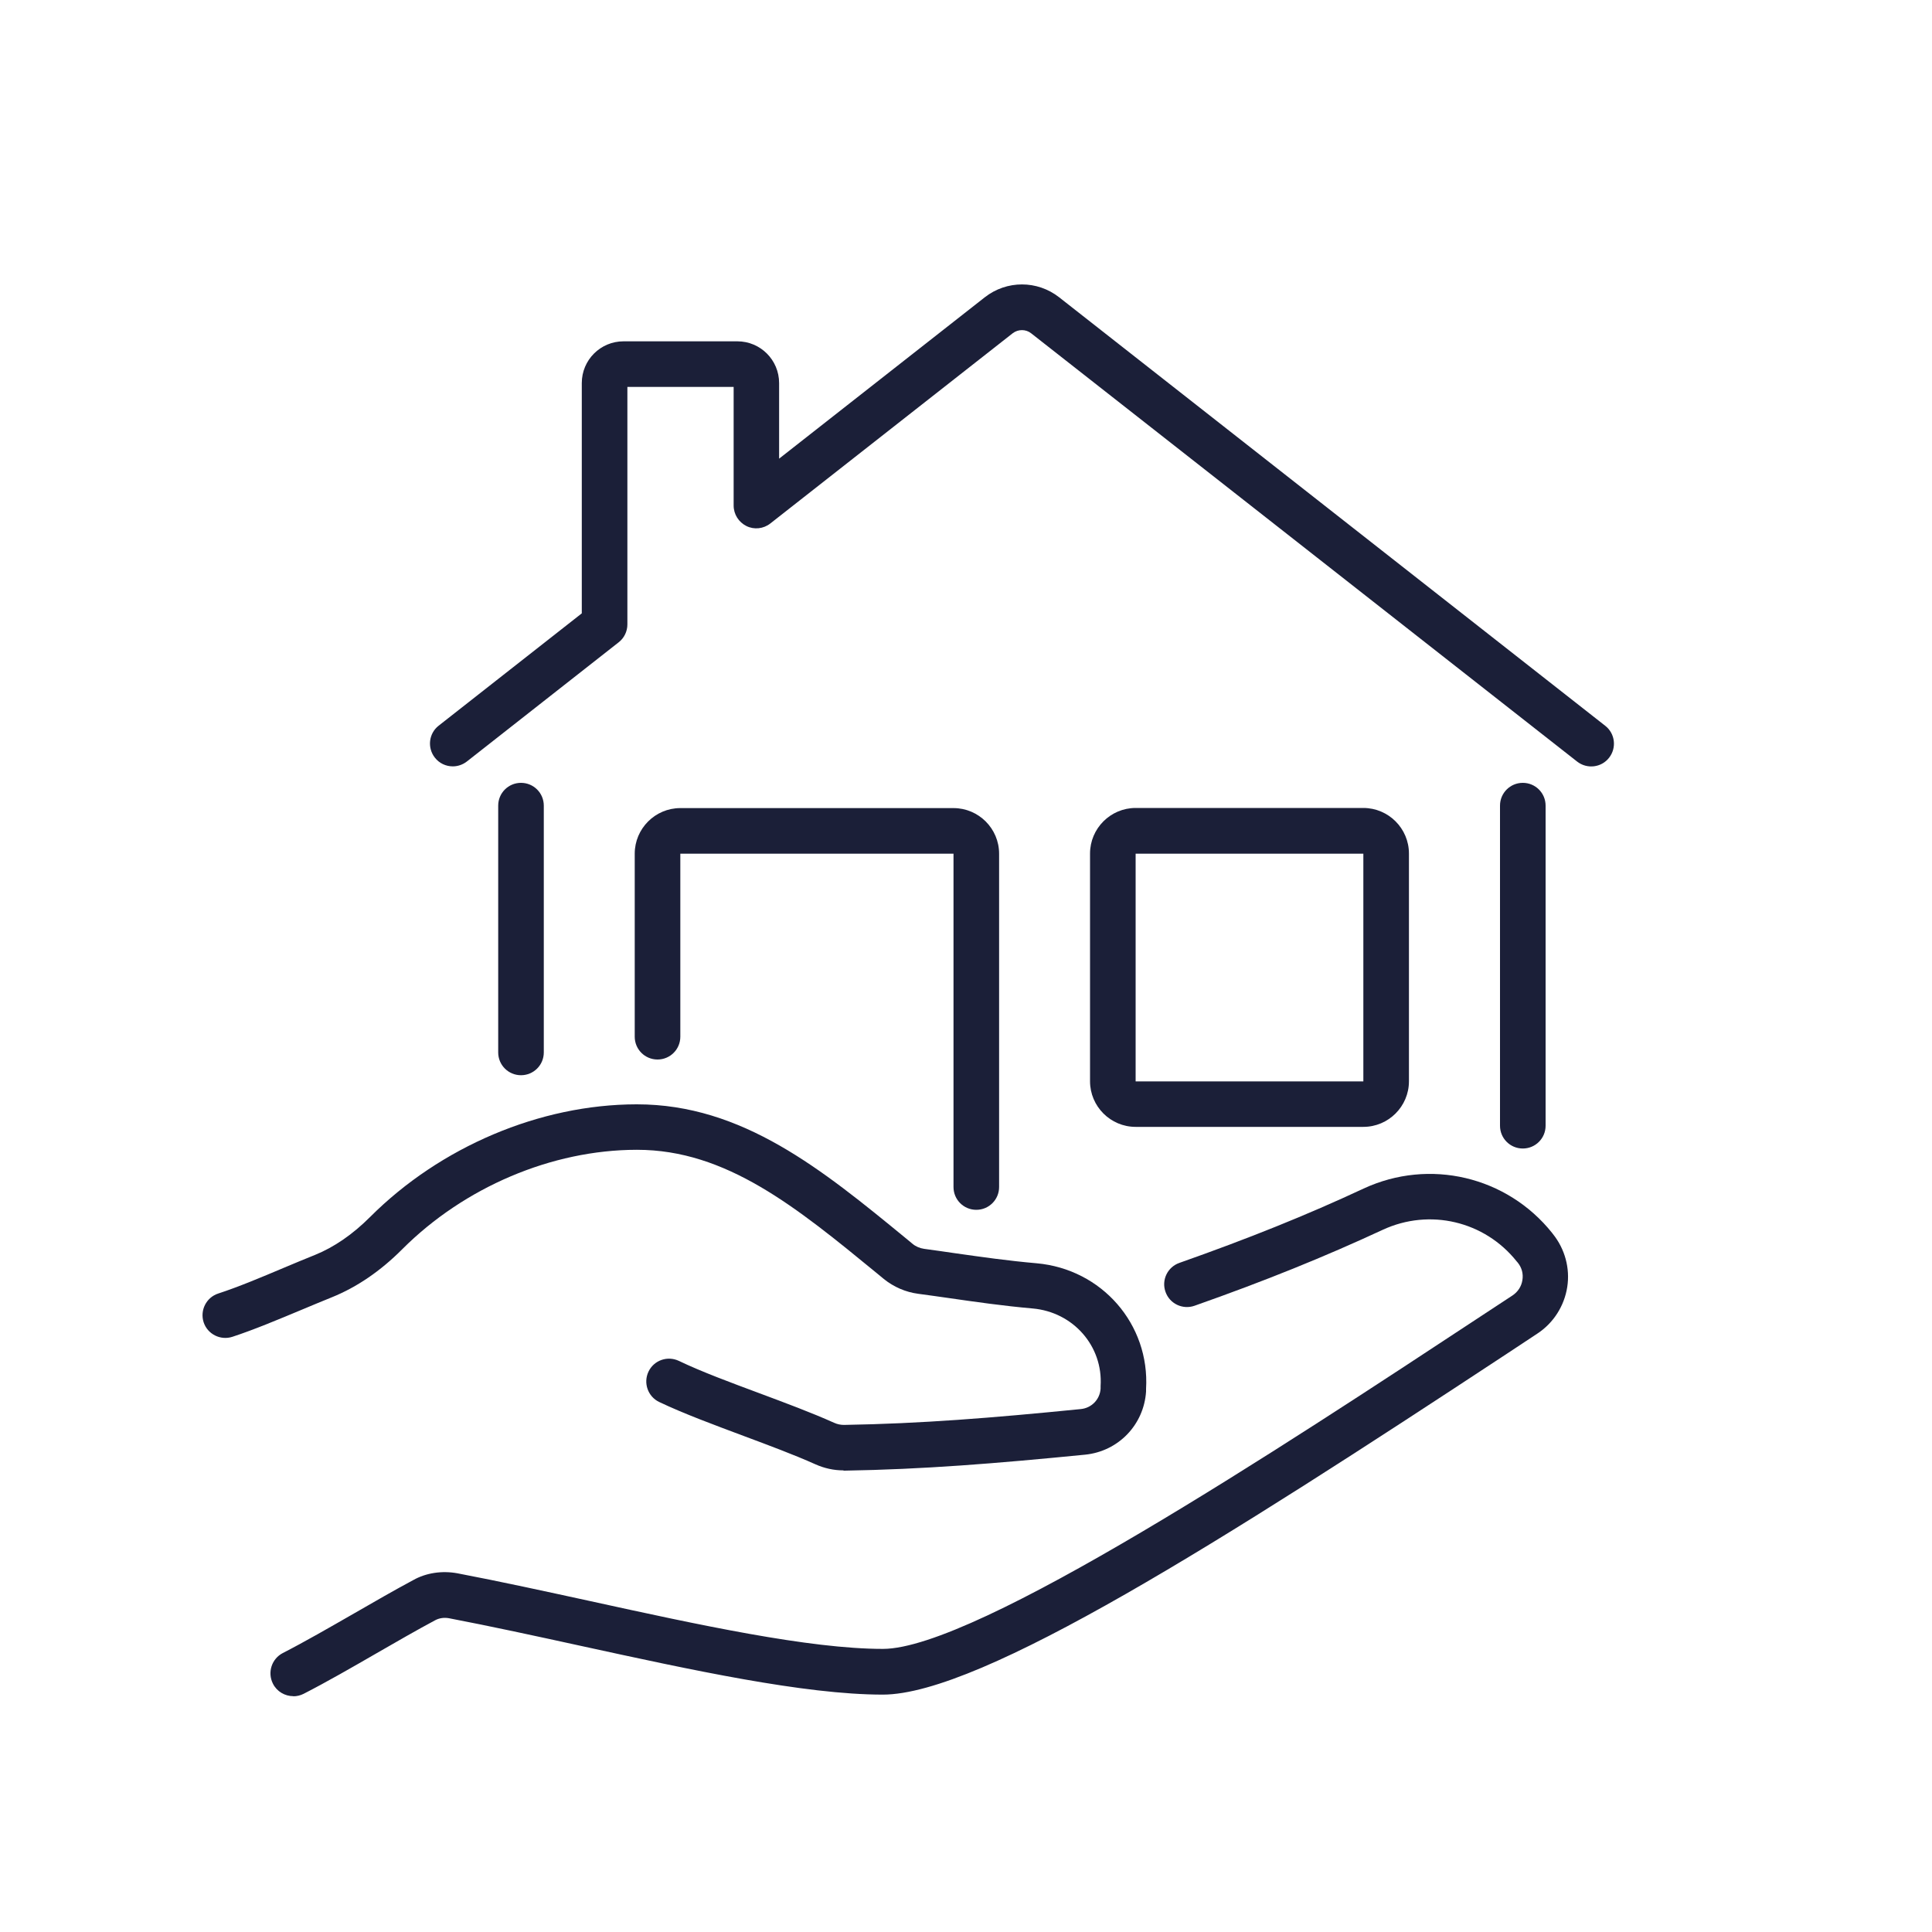
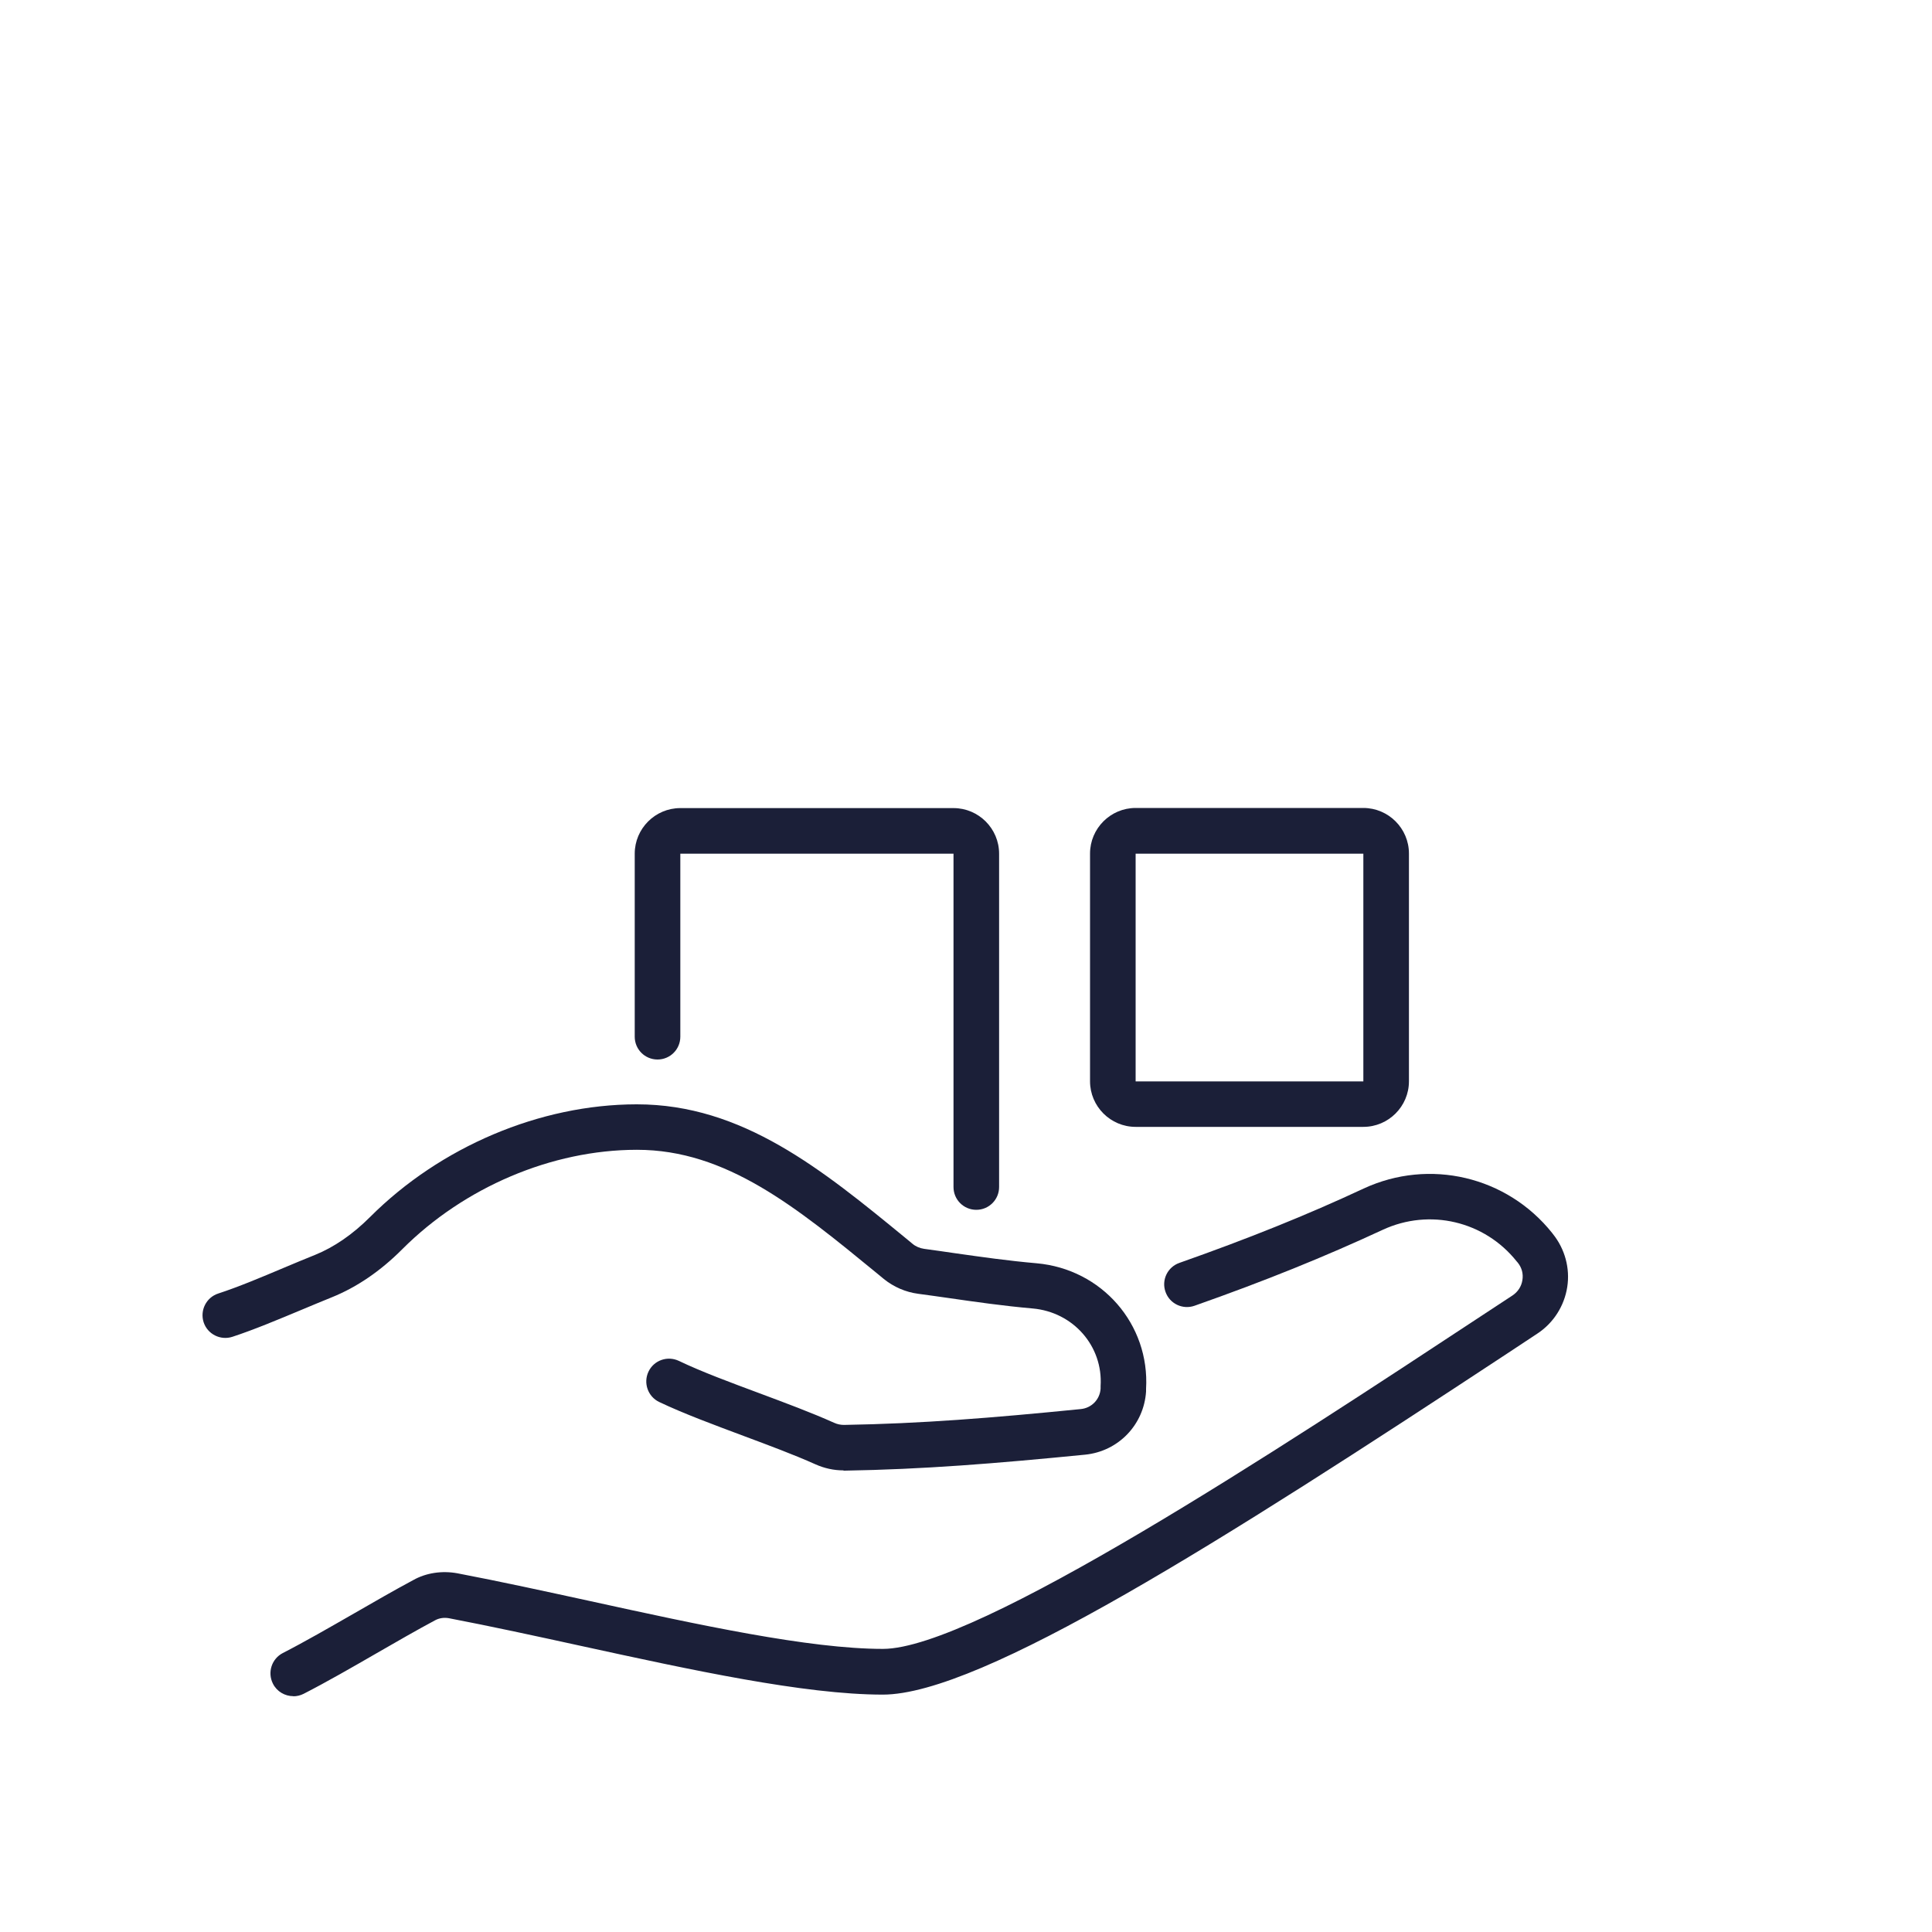
<svg xmlns="http://www.w3.org/2000/svg" id="a" viewBox="0 0 150 150">
  <defs>
    <style>.c{fill:#1b1f38;stroke-width:0px;}</style>
  </defs>
  <g id="b">
    <path class="c" d="m65.49,114.16c-.75,0-1.49-.16-2.2-.48-1.65-.74-3.64-1.48-5.57-2.2-2.27-.85-4.63-1.72-6.54-2.63-.88-.42-1.25-1.48-.83-2.36.42-.88,1.47-1.25,2.36-.83,1.77.85,4.05,1.69,6.25,2.51,1.98.74,4.03,1.5,5.79,2.29.26.12.52.17.78.17,5.98-.1,11.46-.54,18.38-1.23.84-.08,1.49-.75,1.54-1.59v-.19c.2-3.1-2.12-5.75-5.27-6.03-2.28-.2-4.44-.51-6.52-.81-.8-.11-1.58-.23-2.37-.33-.98-.13-1.9-.53-2.67-1.15l-.52-.43c-6.28-5.15-11.71-9.6-18.64-9.6h-.04c-6.58.01-13.37,2.9-18.18,7.71-1.69,1.7-3.53,2.95-5.45,3.73-.78.31-1.57.65-2.37.98-1.82.76-3.7,1.55-5.38,2.1-.93.3-1.93-.21-2.23-1.13-.3-.93.21-1.93,1.13-2.23,1.54-.5,3.35-1.26,5.1-2,.81-.34,1.62-.68,2.42-1,1.48-.6,2.92-1.59,4.27-2.94,5.46-5.46,13.19-8.74,20.68-8.75h.04c8.19,0,14.36,5.05,20.88,10.4l.52.43c.25.21.56.34.9.39.8.11,1.6.22,2.4.34,2.04.29,4.15.59,6.33.78,5.07.45,8.8,4.74,8.5,9.76v.2c-.17,2.58-2.15,4.64-4.73,4.9-7,.69-12.57,1.14-18.67,1.24-.03,0-.06,0-.09,0Z" />
    <path class="c" d="m22.77,131.69c-.64,0-1.27-.35-1.58-.97-.44-.87-.1-1.93.77-2.38,1.68-.86,3.64-1.99,5.54-3.08,1.53-.88,3.12-1.8,4.58-2.58.99-.56,2.22-.75,3.43-.53,3.31.63,6.87,1.41,10.32,2.16,8.35,1.83,16.99,3.71,22.72,3.71,7.21,0,30.85-15.57,46.49-25.87l2.39-1.57c.42-.28.7-.71.77-1.2.08-.49-.05-.97-.37-1.36l-.07-.08c-2.5-3.14-6.77-4.14-10.4-2.46-4.5,2.09-9.14,3.97-14.62,5.9-.92.32-1.93-.16-2.25-1.08-.33-.92.16-1.93,1.08-2.25,5.36-1.89,9.91-3.72,14.3-5.77,5.11-2.37,11.13-.95,14.64,3.45l.06.08c.93,1.16,1.34,2.66,1.11,4.12-.23,1.47-1.07,2.79-2.32,3.61l-2.39,1.58c-21.98,14.47-40.79,26.45-48.43,26.45-6.11,0-14.94-1.93-23.47-3.79-3.43-.75-6.97-1.52-10.21-2.14-.39-.07-.77-.01-1.08.16-1.44.77-3,1.67-4.51,2.54-1.94,1.12-3.94,2.27-5.7,3.17-.26.13-.53.19-.8.19Z" />
-     <path class="c" d="m40.45,83.48c-.98,0-1.77-.79-1.77-1.77v-19.16c0-.98.79-1.77,1.77-1.77s1.77.79,1.77,1.77v19.16c0,.98-.79,1.77-1.77,1.77Z" />
-     <path class="c" d="m118.23,89.17c-.98,0-1.77-.79-1.77-1.77v-24.85c0-.98.79-1.77,1.77-1.77s1.77.79,1.77,1.77v24.85c0,.98-.79,1.77-1.77,1.77Z" />
-     <path class="c" d="m35.15,59.5c-.52,0-1.04-.23-1.39-.68-.6-.77-.47-1.88.3-2.48l11.11-8.72v-17.88c0-1.79,1.45-3.24,3.24-3.24h8.84c1.79,0,3.24,1.45,3.24,3.24v5.87l15.97-12.53c1.7-1.33,4.07-1.33,5.77,0l42.4,33.27c.77.6.9,1.71.3,2.48s-1.71.9-2.48.3l-42.4-33.26c-.41-.32-1-.32-1.42,0l-18.82,14.77c-.53.42-1.26.5-1.86.2s-.99-.91-.99-1.59v-9.21h-8.25v18.44c0,.54-.25,1.06-.68,1.39l-11.78,9.25c-.32.25-.71.38-1.09.38Z" />
    <path class="c" d="m75.8,93.93c-.98,0-1.77-.79-1.77-1.77v-25.88h-21.21v14.21c0,.98-.79,1.77-1.77,1.77s-1.77-.79-1.77-1.77v-14.21c0-1.95,1.59-3.54,3.54-3.54h21.21c1.95,0,3.54,1.59,3.54,3.54v25.88c0,.98-.79,1.77-1.77,1.77Z" />
    <path class="c" d="m105.85,87.49h-17.68c-1.95,0-3.54-1.59-3.54-3.54v-17.68c0-1.95,1.59-3.54,3.54-3.54h17.68c1.95,0,3.54,1.59,3.54,3.54v17.68c0,1.95-1.59,3.54-3.54,3.54Zm0-21.21h-17.68v17.68h17.68v-17.68Z" />
  </g>
</svg>